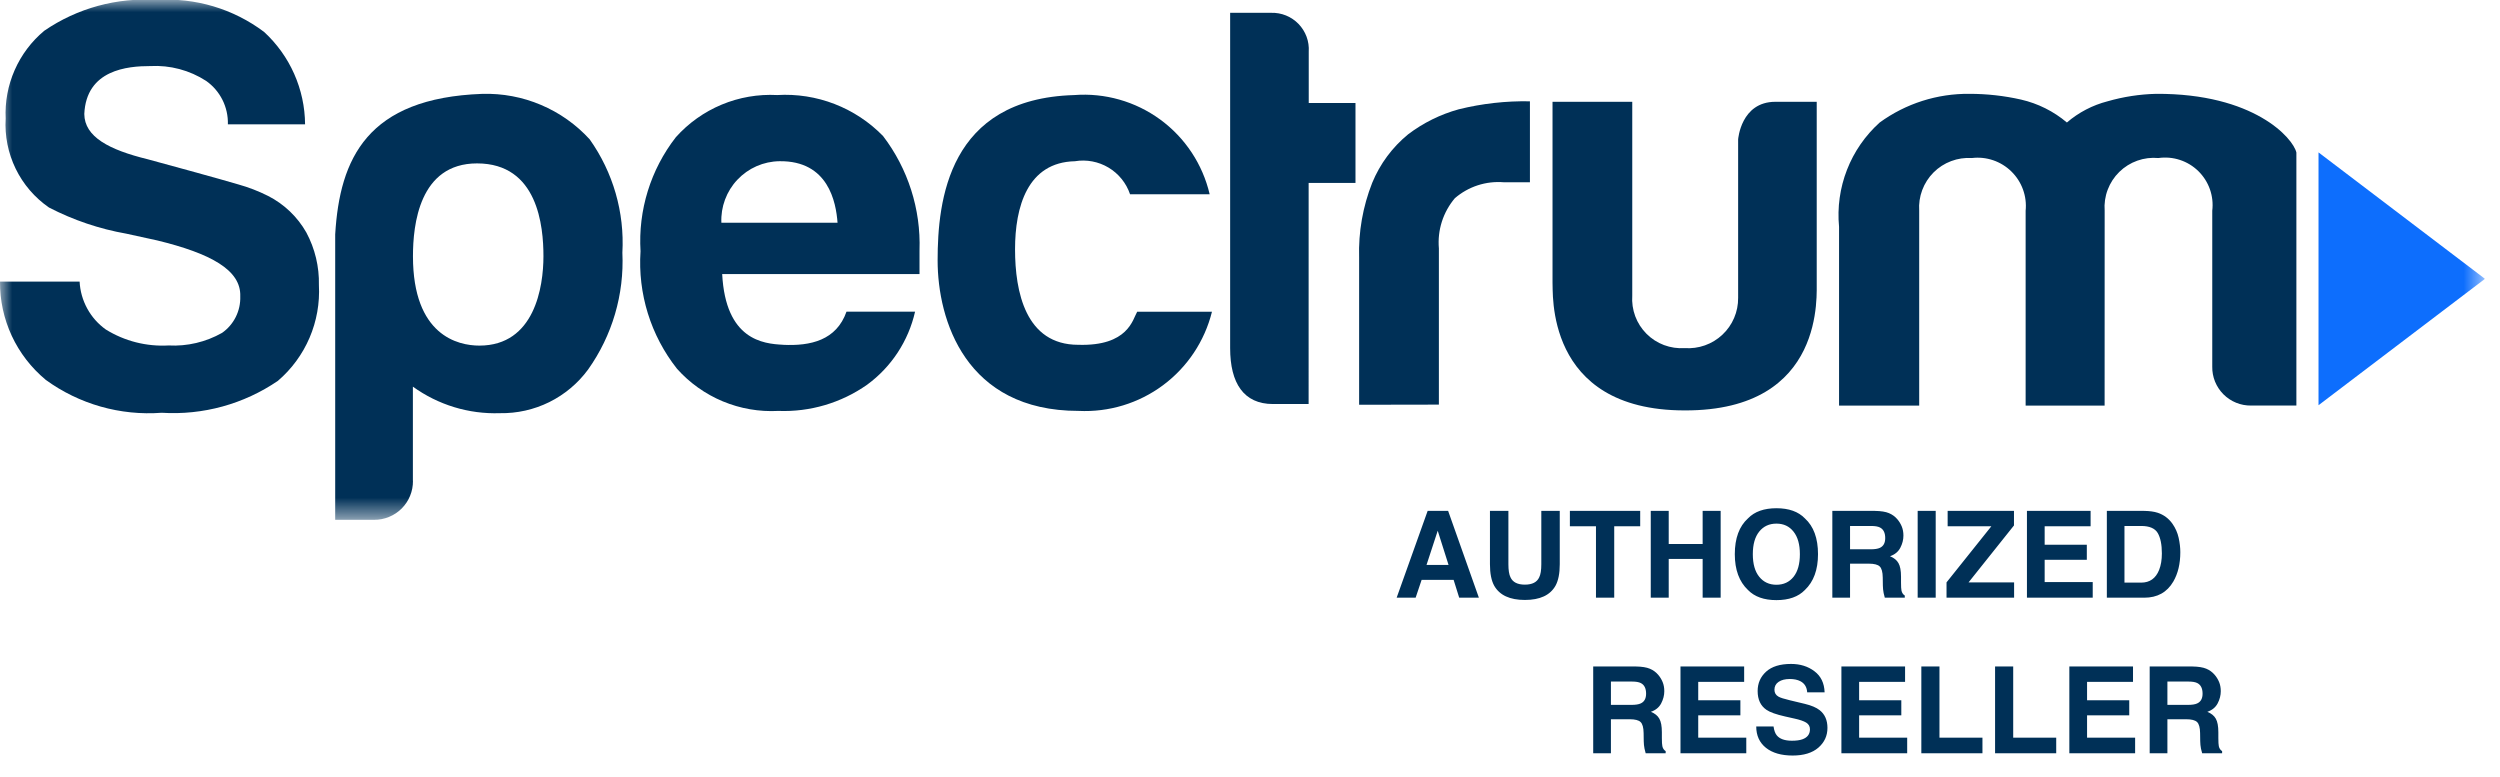
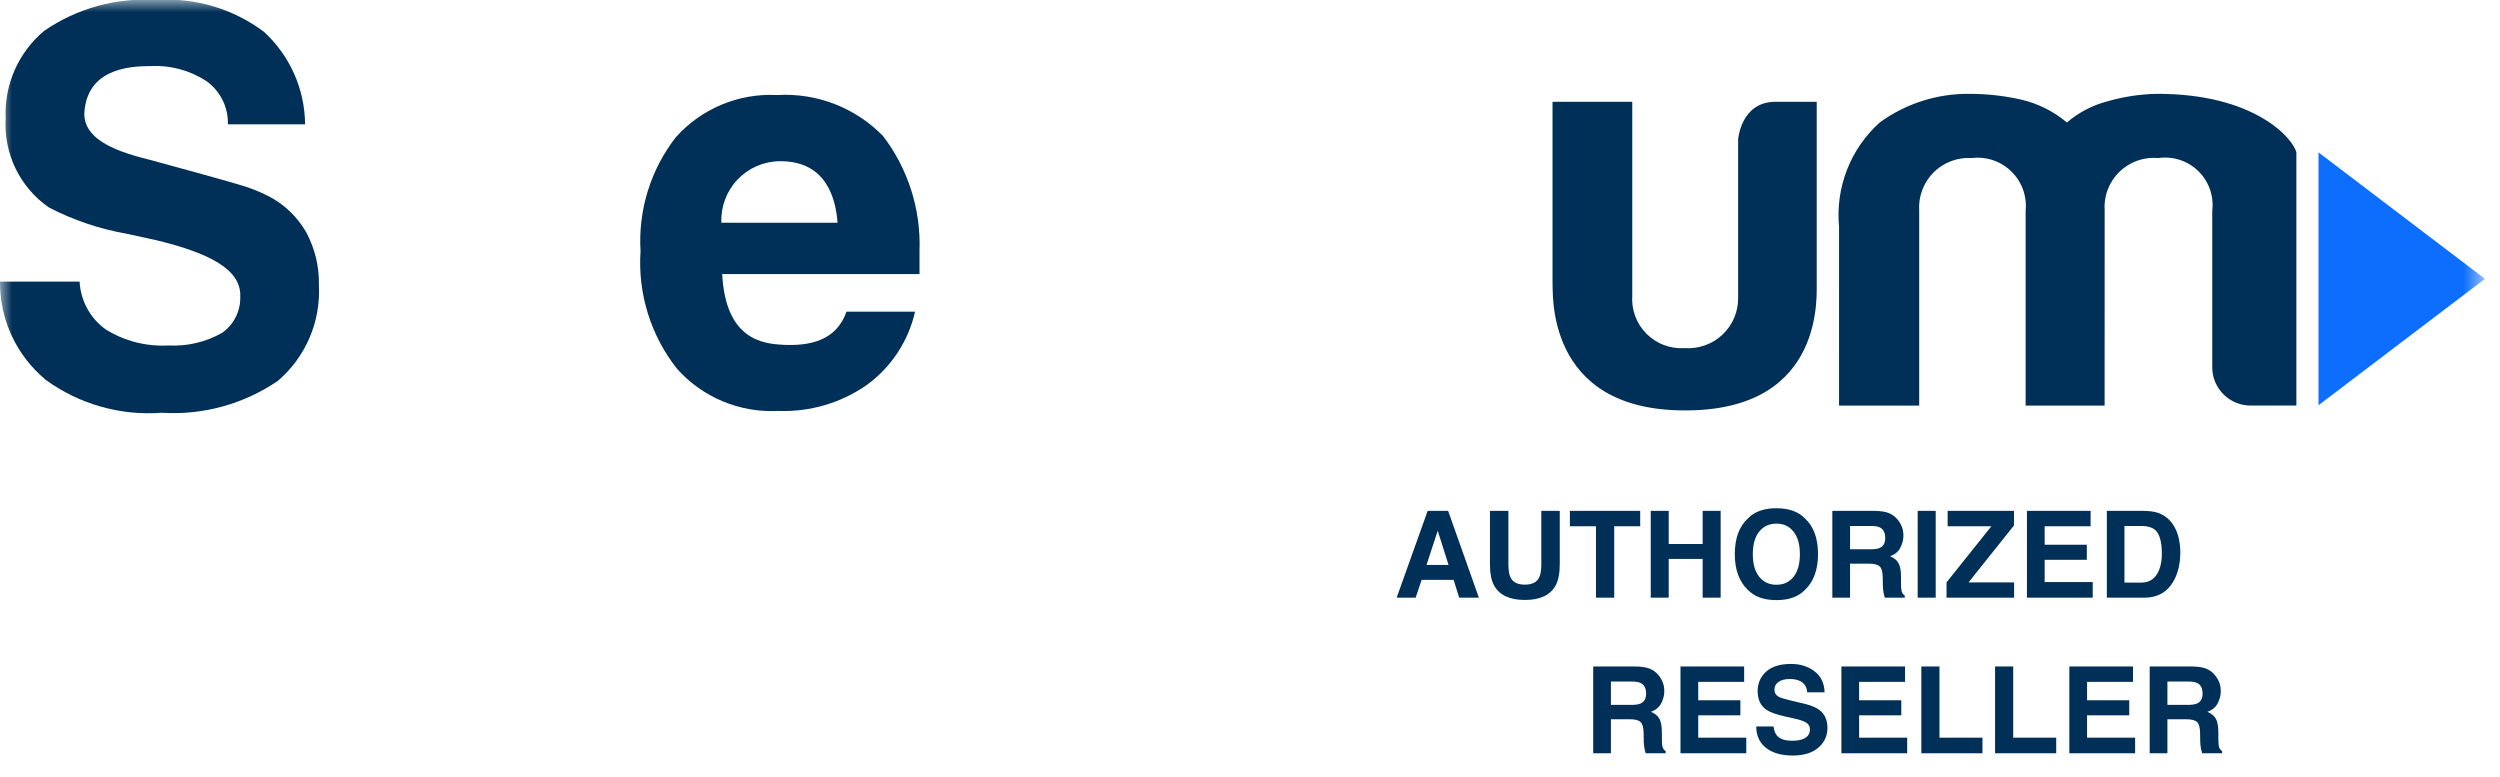
<svg xmlns="http://www.w3.org/2000/svg" width="103" height="32" viewBox="0 0 103 32" fill="none">
  <g clip-path="url(#clip0_6295_5682)">
    <mask id="mask0_6295_5682" style="mask-type:luminance" maskUnits="userSpaceOnUse" x="0" y="0" width="103" height="22">
      <path d="M102.376 0H0V21.416H102.376V0Z" fill="white" />
    </mask>
    <g mask="url(#mask0_6295_5682)">
      <path d="M1.877 15.645C3.259 16.652 4.956 17.135 6.662 17.006C8.36 17.113 10.044 16.65 11.449 15.691C12.015 15.207 12.461 14.599 12.754 13.915C13.047 13.23 13.179 12.488 13.139 11.744C13.156 10.991 12.978 10.247 12.623 9.582C12.257 8.935 11.707 8.409 11.044 8.072C10.65 7.874 10.239 7.715 9.815 7.597C9.239 7.421 6.377 6.638 6.088 6.562C4.498 6.173 3.481 5.641 3.473 4.696C3.555 2.87 5.256 2.722 6.195 2.722C7.007 2.679 7.811 2.892 8.494 3.334C8.779 3.535 9.01 3.804 9.166 4.116C9.322 4.428 9.398 4.774 9.389 5.123H12.569C12.564 4.406 12.411 3.698 12.12 3.043C11.83 2.388 11.407 1.8 10.88 1.315C9.614 0.363 8.049 -0.104 6.469 -0.001C4.822 -0.113 3.185 0.334 1.824 1.267C1.297 1.706 0.88 2.261 0.604 2.889C0.328 3.516 0.201 4.199 0.234 4.884C0.191 5.597 0.333 6.308 0.645 6.95C0.957 7.592 1.43 8.143 2.017 8.549C3.019 9.068 4.095 9.432 5.207 9.628L6.475 9.905C8.676 10.441 9.938 11.122 9.899 12.211C9.909 12.505 9.845 12.796 9.714 13.059C9.583 13.321 9.389 13.547 9.148 13.715C8.478 14.094 7.713 14.274 6.944 14.233C6.035 14.284 5.133 14.055 4.359 13.575C4.042 13.349 3.78 13.054 3.594 12.712C3.407 12.37 3.299 11.99 3.28 11.601H-6.12499e-05C-0.007 12.372 0.159 13.134 0.483 13.833C0.808 14.532 1.284 15.15 1.877 15.643" fill="#003057" />
-       <path d="M22.39 10.557C22.39 9.329 22.165 6.732 19.655 6.732C17.27 6.732 17.014 9.267 17.014 10.557C17.014 13.824 18.87 14.239 19.75 14.239C22.029 14.239 22.39 11.818 22.39 10.557ZM17.014 19.811C17.016 20.022 16.976 20.232 16.896 20.427C16.817 20.623 16.699 20.8 16.55 20.95C16.401 21.099 16.223 21.217 16.028 21.297C15.832 21.378 15.623 21.418 15.412 21.416H13.81V9.658C13.996 6.53 15.132 4.037 19.873 3.867C20.701 3.844 21.525 3.998 22.288 4.322C23.051 4.645 23.736 5.129 24.295 5.741C25.26 7.101 25.735 8.748 25.642 10.413C25.722 12.131 25.224 13.826 24.227 15.228C23.809 15.795 23.262 16.254 22.63 16.567C21.998 16.879 21.301 17.035 20.596 17.023C19.313 17.067 18.052 16.682 17.011 15.93C17.011 16.037 17.011 19.813 17.011 19.813" fill="#003057" />
      <path d="M32.256 14.204C31.443 14.163 29.896 14.006 29.754 11.292H37.884C37.884 11.21 37.884 10.317 37.884 10.315C37.942 8.619 37.412 6.955 36.383 5.606C35.82 5.027 35.138 4.577 34.385 4.285C33.632 3.993 32.825 3.868 32.019 3.916C31.237 3.875 30.456 4.009 29.734 4.31C29.011 4.611 28.366 5.07 27.844 5.654C26.805 6.991 26.288 8.661 26.39 10.352C26.274 12.095 26.809 13.82 27.891 15.191C28.412 15.776 29.058 16.235 29.78 16.536C30.503 16.837 31.284 16.972 32.066 16.93C33.371 16.98 34.657 16.601 35.726 15.85C36.726 15.118 37.427 14.049 37.701 12.84H34.876C34.46 14.021 33.397 14.263 32.254 14.206M32.114 6.642C34.13 6.615 34.444 8.331 34.507 9.178H29.721C29.706 8.853 29.757 8.529 29.871 8.224C29.984 7.919 30.157 7.64 30.381 7.404C30.604 7.167 30.872 6.978 31.169 6.847C31.467 6.716 31.789 6.646 32.114 6.642Z" fill="#003057" />
-       <path d="M46.851 12.843H49.933C49.632 14.055 48.919 15.126 47.917 15.871C46.914 16.617 45.684 16.99 44.436 16.929C39.778 16.929 38.63 13.184 38.63 10.726C38.63 8.268 39.067 4.066 44.254 3.917C45.52 3.819 46.778 4.177 47.803 4.926C48.827 5.676 49.549 6.767 49.838 8.003H46.558C46.403 7.544 46.088 7.154 45.672 6.905C45.255 6.656 44.764 6.563 44.285 6.643C42.33 6.687 41.82 8.524 41.82 10.271C41.82 12.019 42.253 14.206 44.424 14.206C46.488 14.268 46.669 13.151 46.852 12.844" fill="#003057" />
-       <path d="M53.916 7.536H55.846V4.243H53.92V2.129C53.934 1.92 53.903 1.71 53.831 1.513C53.758 1.317 53.645 1.137 53.5 0.986C53.354 0.836 53.178 0.717 52.984 0.638C52.79 0.559 52.581 0.522 52.372 0.528H50.682V14.344C50.682 15.785 51.239 16.646 52.447 16.646H53.915L53.916 7.536Z" fill="#003057" />
-       <path d="M59.282 16.67V10.235C59.25 9.864 59.291 9.49 59.404 9.135C59.517 8.781 59.699 8.452 59.939 8.167C60.215 7.929 60.535 7.748 60.881 7.635C61.228 7.522 61.593 7.48 61.956 7.509H63.033V4.174C62.045 4.155 61.06 4.266 60.101 4.503C59.346 4.711 58.637 5.062 58.014 5.535C57.363 6.068 56.855 6.754 56.535 7.532C56.148 8.512 55.964 9.56 55.996 10.613V16.676L59.282 16.67Z" fill="#003057" />
      <path d="M63.964 4.193H67.249V12.18C67.229 12.469 67.271 12.758 67.372 13.03C67.473 13.301 67.631 13.547 67.836 13.752C68.04 13.957 68.286 14.116 68.557 14.217C68.829 14.319 69.118 14.361 69.407 14.342C69.69 14.362 69.975 14.324 70.243 14.229C70.511 14.134 70.756 13.985 70.963 13.79C71.17 13.596 71.335 13.361 71.446 13.099C71.558 12.838 71.614 12.556 71.611 12.272V5.744C71.611 5.744 71.722 4.194 73.145 4.194H74.849C74.849 4.194 74.849 11.542 74.849 11.612C74.826 12.017 75.279 16.929 69.407 16.909C63.588 16.909 64.001 11.939 63.964 11.641V4.193Z" fill="#003057" />
      <path d="M86.71 16.71H83.456V8.683C83.486 8.387 83.449 8.087 83.347 7.807C83.246 7.527 83.082 7.273 82.869 7.065C82.656 6.856 82.399 6.698 82.117 6.602C81.835 6.506 81.535 6.475 81.239 6.511C80.949 6.492 80.658 6.535 80.386 6.638C80.114 6.74 79.867 6.899 79.662 7.105C79.457 7.311 79.298 7.558 79.196 7.83C79.094 8.102 79.051 8.393 79.071 8.683V16.71H75.769V9.344C75.693 8.547 75.805 7.743 76.096 6.996C76.386 6.25 76.848 5.583 77.444 5.047C78.518 4.265 79.817 3.851 81.145 3.866C81.859 3.866 82.571 3.945 83.268 4.103C83.963 4.263 84.611 4.586 85.156 5.047C85.64 4.632 86.213 4.333 86.83 4.174C87.482 3.986 88.156 3.882 88.835 3.866C92.861 3.846 94.476 5.691 94.611 6.284V16.709H92.747C92.535 16.712 92.325 16.673 92.129 16.593C91.933 16.514 91.755 16.395 91.606 16.246C91.457 16.096 91.339 15.918 91.259 15.722C91.18 15.525 91.141 15.316 91.145 15.104V8.683C91.181 8.385 91.148 8.083 91.049 7.8C90.949 7.516 90.786 7.26 90.572 7.05C90.357 6.84 90.097 6.682 89.812 6.589C89.527 6.495 89.224 6.469 88.927 6.511C88.633 6.484 88.336 6.52 88.058 6.619C87.78 6.718 87.526 6.876 87.315 7.083C87.104 7.29 86.941 7.54 86.837 7.816C86.732 8.093 86.69 8.389 86.712 8.683L86.71 16.71Z" fill="#003057" />
      <path d="M95.523 6.279V16.695L102.381 11.488L95.523 6.279Z" fill="#0D6EFD" />
    </g>
    <path d="M59.889 23.89H58.571L58.324 24.625H57.542L58.819 21.049H59.663L60.93 24.625H60.119L59.889 23.89ZM59.68 23.274L59.234 21.866L58.773 23.274H59.68ZM63.502 23.247V21.049H64.262V23.247C64.262 23.627 64.203 23.923 64.085 24.135C63.864 24.523 63.445 24.718 62.825 24.718C62.206 24.718 61.785 24.523 61.563 24.135C61.445 23.923 61.386 23.627 61.386 23.247V21.049H62.146V23.247C62.146 23.493 62.175 23.673 62.233 23.786C62.324 23.986 62.521 24.087 62.825 24.087C63.128 24.087 63.324 23.986 63.415 23.786C63.473 23.673 63.502 23.493 63.502 23.247ZM67.576 21.049V21.682H66.506V24.625H65.754V21.682H64.679V21.049H67.576ZM70.149 24.625V23.029H68.751V24.625H68.011V21.049H68.751V22.412H70.149V21.049H70.891V24.625H70.149ZM73.189 24.725C72.678 24.725 72.287 24.586 72.017 24.308C71.655 23.966 71.474 23.474 71.474 22.832C71.474 22.177 71.655 21.685 72.017 21.357C72.287 21.078 72.678 20.939 73.189 20.939C73.7 20.939 74.091 21.078 74.361 21.357C74.722 21.685 74.902 22.177 74.902 22.832C74.902 23.474 74.722 23.966 74.361 24.308C74.091 24.586 73.7 24.725 73.189 24.725ZM73.895 23.764C74.068 23.546 74.155 23.235 74.155 22.832C74.155 22.431 74.068 22.121 73.893 21.903C73.72 21.683 73.485 21.573 73.189 21.573C72.893 21.573 72.657 21.682 72.481 21.9C72.304 22.119 72.216 22.429 72.216 22.832C72.216 23.235 72.304 23.546 72.481 23.764C72.657 23.982 72.893 24.092 73.189 24.092C73.485 24.092 73.721 23.982 73.895 23.764ZM76.994 23.223H76.222V24.625H75.492V21.049H77.246C77.497 21.053 77.69 21.084 77.824 21.141C77.96 21.197 78.075 21.281 78.169 21.391C78.246 21.481 78.308 21.582 78.353 21.692C78.398 21.802 78.421 21.927 78.421 22.068C78.421 22.238 78.378 22.405 78.292 22.57C78.207 22.733 78.065 22.849 77.868 22.917C78.033 22.983 78.149 23.078 78.217 23.201C78.287 23.322 78.322 23.508 78.322 23.759V23.999C78.322 24.163 78.328 24.273 78.341 24.332C78.36 24.424 78.406 24.492 78.477 24.536V24.625H77.654C77.632 24.546 77.615 24.482 77.606 24.434C77.586 24.333 77.576 24.231 77.574 24.125L77.569 23.793C77.566 23.565 77.524 23.413 77.443 23.337C77.364 23.261 77.214 23.223 76.994 23.223ZM77.448 22.573C77.597 22.505 77.671 22.37 77.671 22.17C77.671 21.953 77.599 21.807 77.455 21.733C77.374 21.691 77.253 21.67 77.091 21.67H76.222V22.631H77.069C77.238 22.631 77.364 22.611 77.448 22.573ZM79.008 21.049H79.751V24.625H79.008V21.049ZM82.981 24.625H80.197V23.994L82.044 21.682H80.243V21.049H82.976V21.648L81.105 23.994H82.981V24.625ZM85.977 23.063H84.24V23.982H86.22V24.625H83.51V21.049H86.133V21.682H84.24V22.442H85.977V23.063ZM88.343 24.625H86.802V21.049H88.343C88.565 21.052 88.749 21.078 88.897 21.126C89.147 21.209 89.35 21.36 89.506 21.58C89.63 21.758 89.715 21.951 89.76 22.157C89.806 22.365 89.829 22.562 89.829 22.75C89.829 23.225 89.733 23.628 89.542 23.958C89.283 24.403 88.884 24.625 88.343 24.625ZM88.899 21.961C88.784 21.767 88.557 21.67 88.217 21.67H87.528V24.004H88.217C88.57 24.004 88.816 23.83 88.955 23.483C89.031 23.292 89.069 23.064 89.069 22.801C89.069 22.437 89.012 22.157 88.899 21.961Z" fill="#003057" />
    <path d="M67.142 29.633H66.37V31.035H65.64V27.459H67.394C67.645 27.463 67.838 27.494 67.972 27.551C68.108 27.607 68.223 27.691 68.317 27.801C68.394 27.891 68.456 27.992 68.501 28.102C68.546 28.212 68.569 28.337 68.569 28.478C68.569 28.648 68.526 28.815 68.44 28.98C68.355 29.143 68.213 29.259 68.016 29.327C68.181 29.393 68.297 29.488 68.365 29.611C68.435 29.732 68.469 29.918 68.469 30.169V30.409C68.469 30.573 68.476 30.683 68.489 30.742C68.508 30.834 68.553 30.902 68.625 30.946V31.035H67.802C67.779 30.956 67.763 30.892 67.754 30.844C67.734 30.743 67.724 30.641 67.722 30.535L67.717 30.203C67.714 29.975 67.672 29.823 67.591 29.747C67.512 29.671 67.362 29.633 67.142 29.633ZM67.596 28.982C67.745 28.915 67.819 28.78 67.819 28.58C67.819 28.363 67.747 28.217 67.603 28.143C67.522 28.101 67.401 28.08 67.239 28.08H66.37V29.041H67.217C67.385 29.041 67.512 29.021 67.596 28.982ZM71.704 29.473H69.967V30.392H71.947V31.035H69.236V27.459H71.859V28.092H69.967V28.851H71.704V29.473ZM73.827 30.518C74.004 30.518 74.147 30.499 74.257 30.46C74.466 30.386 74.57 30.247 74.57 30.045C74.57 29.927 74.518 29.836 74.415 29.771C74.311 29.708 74.148 29.652 73.927 29.604L73.548 29.519C73.176 29.435 72.919 29.343 72.777 29.244C72.536 29.079 72.415 28.822 72.415 28.47C72.415 28.15 72.531 27.884 72.764 27.672C72.997 27.46 73.34 27.354 73.791 27.354C74.168 27.354 74.489 27.454 74.754 27.655C75.021 27.854 75.161 28.144 75.174 28.524H74.456C74.443 28.309 74.349 28.156 74.174 28.065C74.058 28.005 73.913 27.975 73.74 27.975C73.547 27.975 73.394 28.014 73.279 28.092C73.164 28.169 73.107 28.278 73.107 28.417C73.107 28.545 73.163 28.64 73.276 28.703C73.349 28.745 73.505 28.795 73.742 28.851L74.359 28.999C74.629 29.064 74.833 29.151 74.97 29.259C75.184 29.427 75.291 29.671 75.291 29.989C75.291 30.316 75.165 30.588 74.915 30.805C74.665 31.02 74.313 31.128 73.856 31.128C73.391 31.128 73.024 31.022 72.757 30.81C72.49 30.596 72.357 30.303 72.357 29.931H73.07C73.093 30.095 73.137 30.217 73.204 30.298C73.325 30.445 73.533 30.518 73.827 30.518ZM78.334 29.473H76.596V30.392H78.576V31.035H75.866V27.459H78.489V28.092H76.596V28.851H78.334V29.473ZM79.159 27.459H79.906V30.392H81.677V31.035H79.159V27.459ZM82.197 27.459H82.944V30.392H84.716V31.035H82.197V27.459ZM87.725 29.473H85.987V30.392H87.967V31.035H85.257V27.459H87.88V28.092H85.987V28.851H87.725V29.473ZM90.069 29.633H89.297V31.035H88.567V27.459H90.321C90.572 27.463 90.764 27.494 90.899 27.551C91.034 27.607 91.149 27.691 91.243 27.801C91.321 27.891 91.382 27.992 91.428 28.102C91.473 28.212 91.496 28.337 91.496 28.478C91.496 28.648 91.453 28.815 91.367 28.98C91.281 29.143 91.14 29.259 90.942 29.327C91.107 29.393 91.224 29.488 91.292 29.611C91.361 29.732 91.396 29.918 91.396 30.169V30.409C91.396 30.573 91.403 30.683 91.415 30.742C91.435 30.834 91.48 30.902 91.551 30.946V31.035H90.729C90.706 30.956 90.69 30.892 90.68 30.844C90.661 30.743 90.65 30.641 90.649 30.535L90.644 30.203C90.641 29.975 90.599 29.823 90.518 29.747C90.438 29.671 90.289 29.633 90.069 29.633ZM90.522 28.982C90.671 28.915 90.746 28.78 90.746 28.58C90.746 28.363 90.674 28.217 90.53 28.143C90.449 28.101 90.328 28.08 90.166 28.08H89.297V29.041H90.144C90.312 29.041 90.438 29.021 90.522 28.982Z" fill="#003057" />
  </g>
  <defs>
    <clipPath id="clip0_6295_5682">
      <rect width="102.376" height="32" fill="white" />
    </clipPath>
  </defs>
</svg>